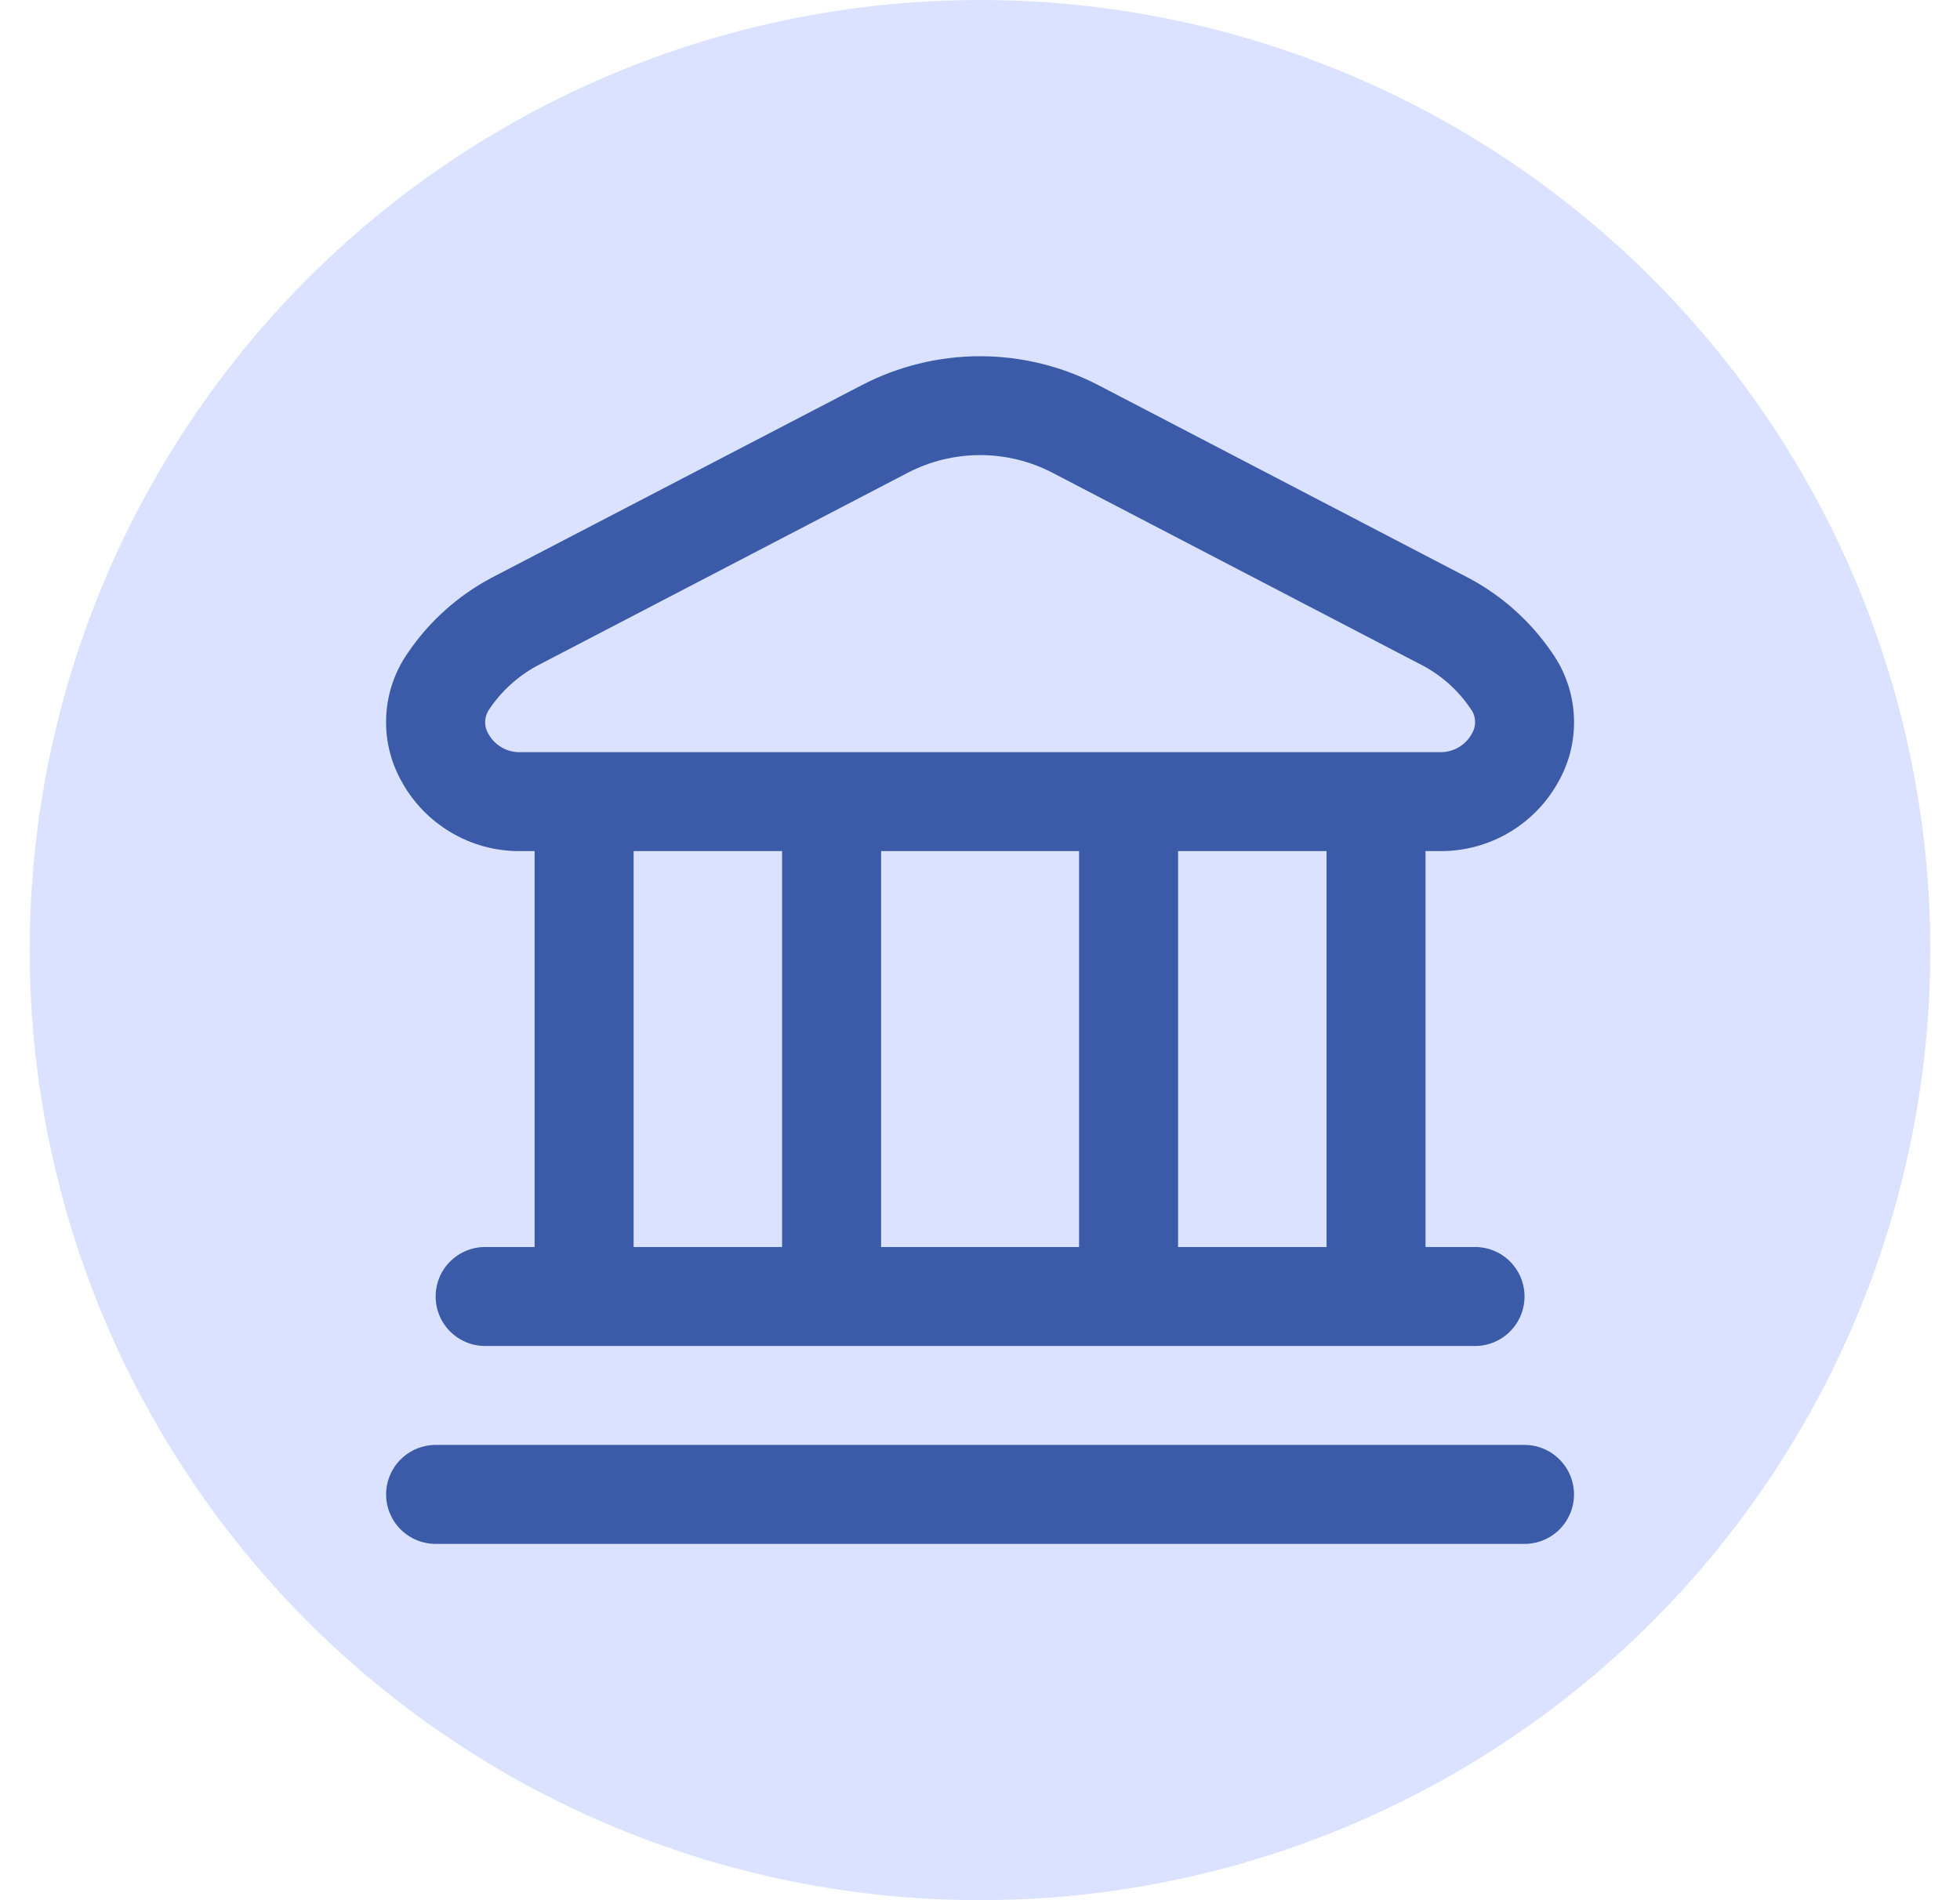
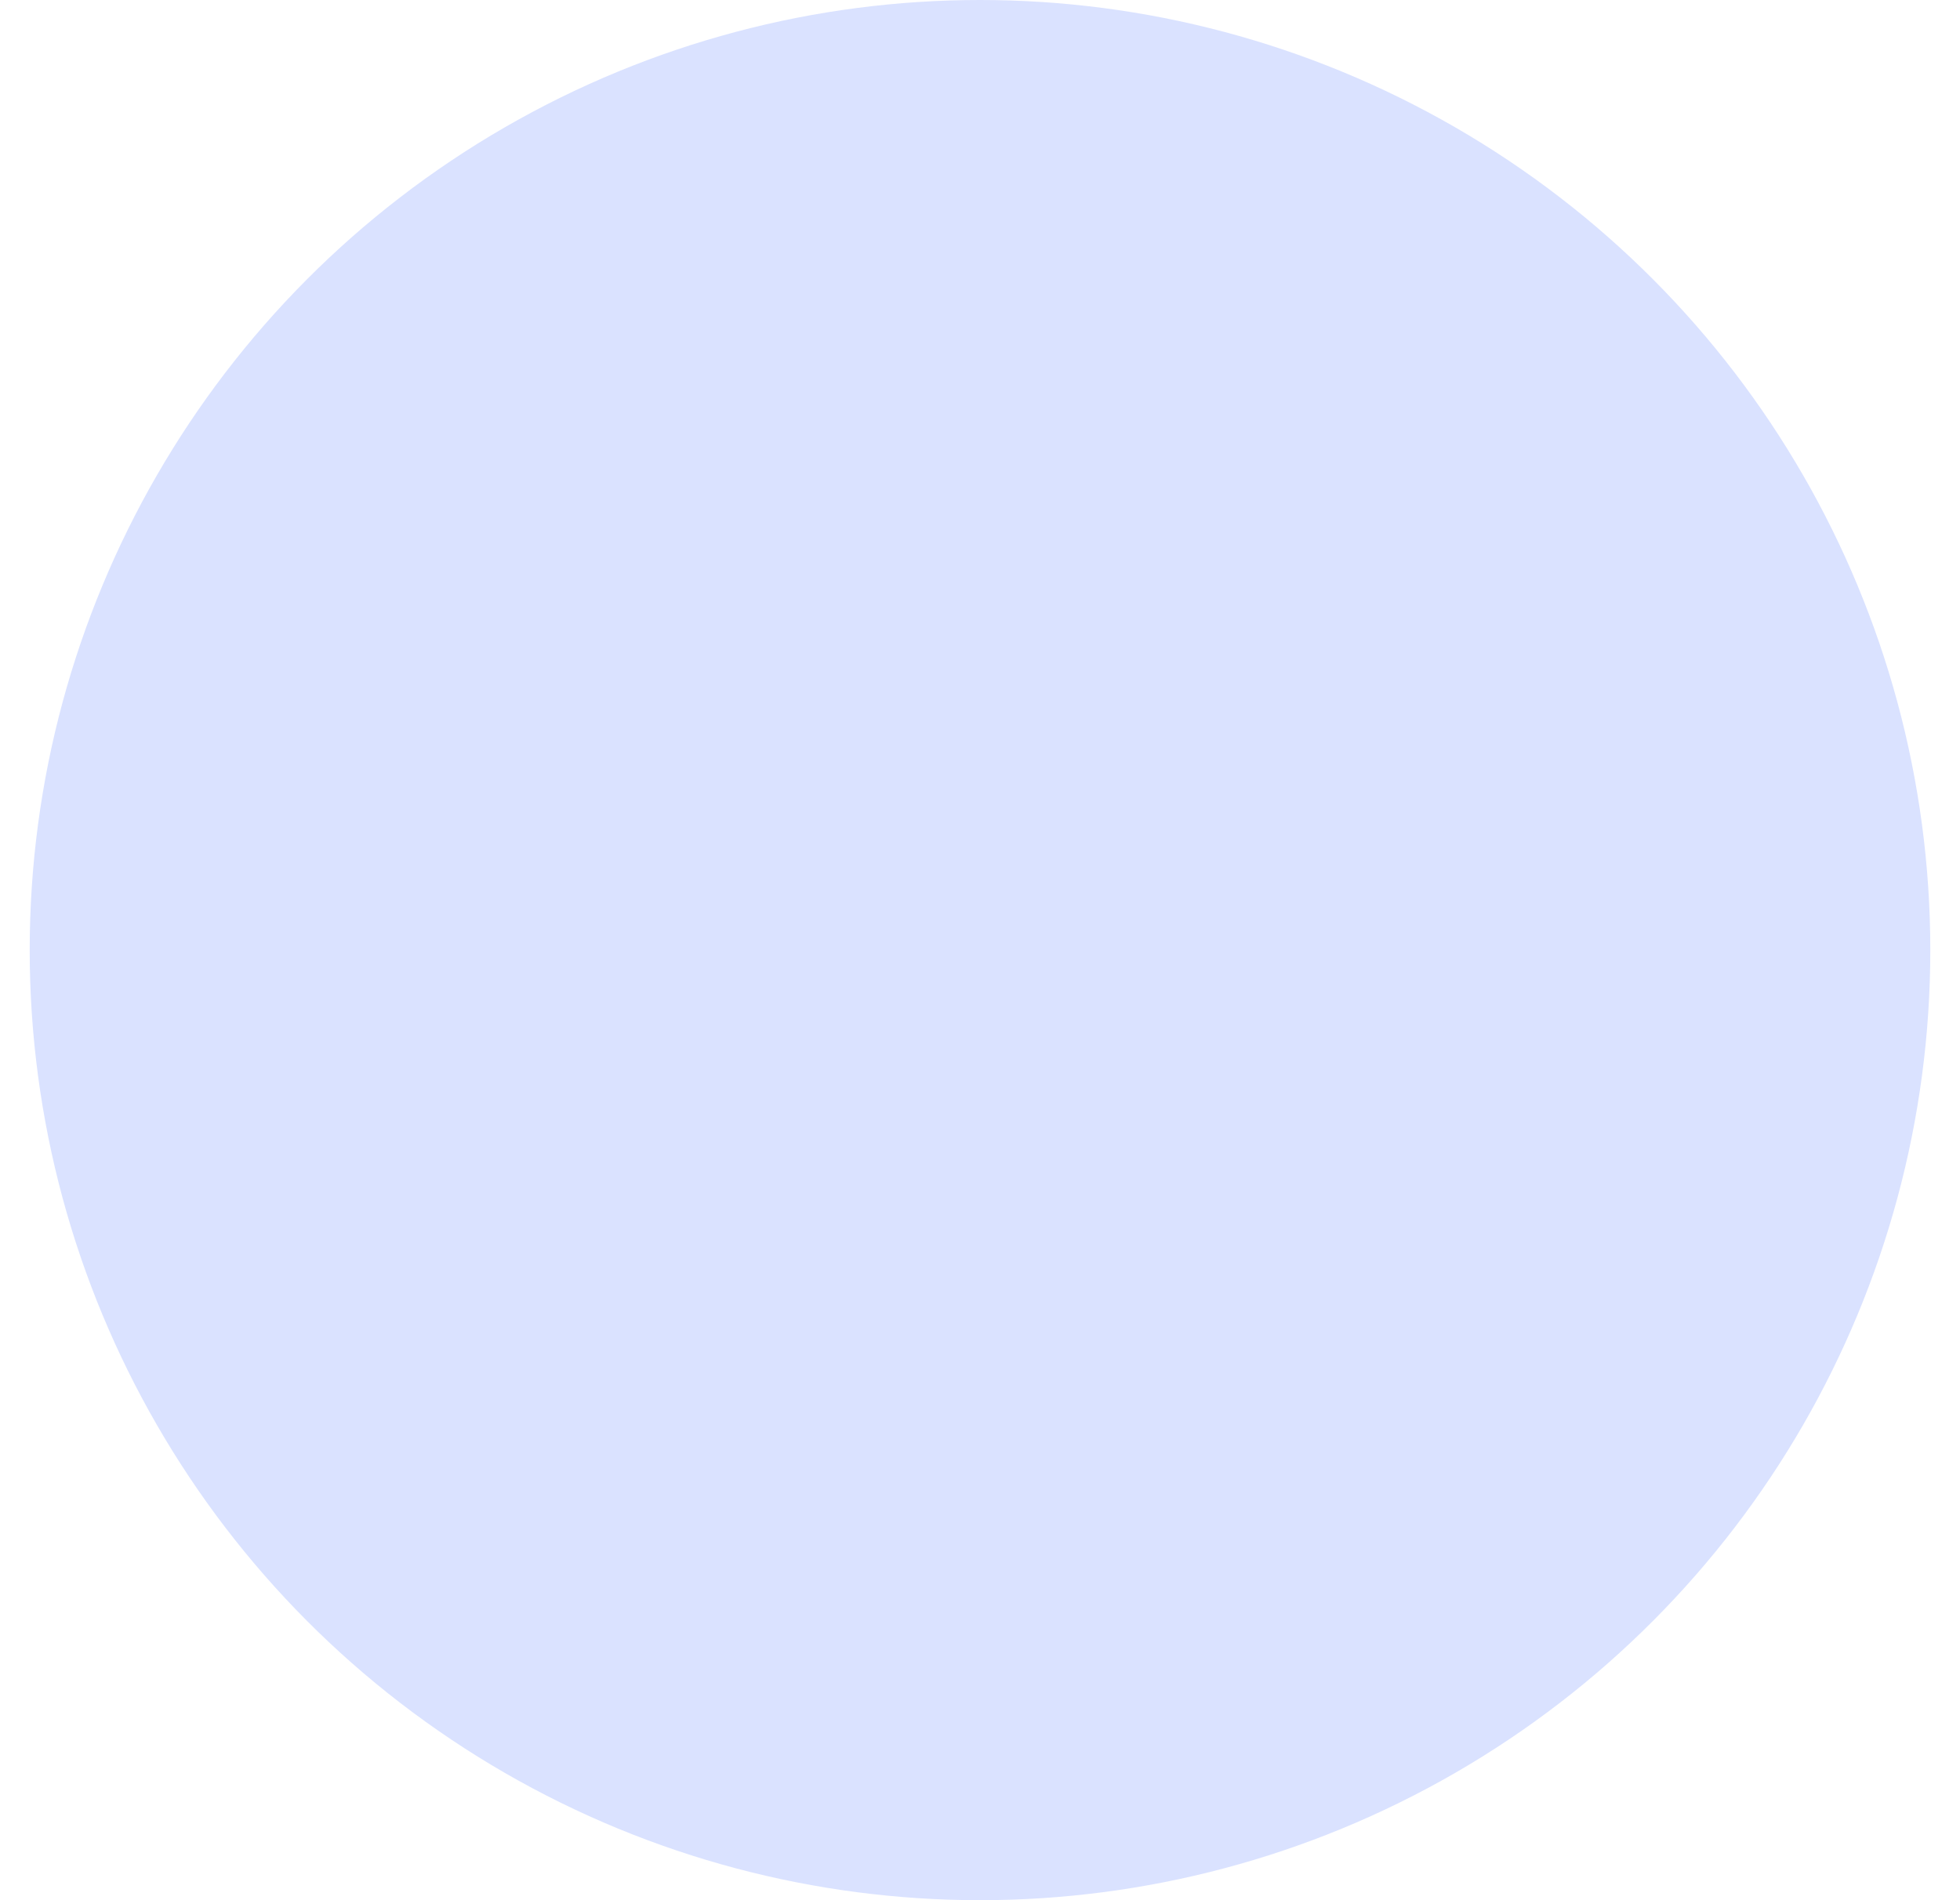
<svg xmlns="http://www.w3.org/2000/svg" width="33" height="32" viewBox="0 0 33 32" fill="none">
  <circle cx="16.5" cy="16" r="16" fill="#DAE2FF" />
  <g clip-path="url(#clip0_1721_54812)">
-     <path d="M26.501 25.167C26.501 25.388 26.413 25.6 26.257 25.756C26.101 25.912 25.889 26 25.668 26H7.335C7.114 26 6.902 25.912 6.745 25.756C6.589 25.6 6.501 25.388 6.501 25.167C6.501 24.946 6.589 24.734 6.745 24.578C6.902 24.421 7.114 24.333 7.335 24.333H25.668C25.889 24.333 26.101 24.421 26.257 24.578C26.413 24.734 26.501 24.946 26.501 25.167ZM6.744 13.127C6.564 12.794 6.481 12.417 6.504 12.039C6.526 11.662 6.653 11.298 6.871 10.988C7.227 10.466 7.704 10.037 8.261 9.738L14.512 6.485C15.127 6.166 15.809 5.999 16.501 5.999C17.194 5.999 17.876 6.166 18.491 6.485L24.741 9.741C25.298 10.04 25.774 10.469 26.131 10.991C26.348 11.3 26.476 11.664 26.498 12.042C26.521 12.42 26.438 12.796 26.258 13.129C26.065 13.495 25.775 13.8 25.42 14.013C25.065 14.225 24.658 14.336 24.245 14.333H24.001V21H24.835C25.056 21 25.268 21.088 25.424 21.244C25.58 21.4 25.668 21.612 25.668 21.833C25.668 22.054 25.58 22.266 25.424 22.423C25.268 22.579 25.056 22.667 24.835 22.667H8.168C7.947 22.667 7.735 22.579 7.579 22.423C7.422 22.266 7.335 22.054 7.335 21.833C7.335 21.612 7.422 21.4 7.579 21.244C7.735 21.088 7.947 21 8.168 21H9.001V14.333H8.758C8.344 14.336 7.937 14.225 7.582 14.012C7.227 13.799 6.937 13.493 6.744 13.127ZM10.668 21H13.168V14.333H10.668V21ZM14.835 14.333V21H18.168V14.333H14.835ZM22.335 14.333H19.835V21H22.335V14.333ZM8.221 12.354C8.273 12.451 8.351 12.531 8.445 12.586C8.54 12.641 8.648 12.669 8.758 12.667H24.245C24.354 12.669 24.462 12.641 24.557 12.586C24.652 12.531 24.73 12.451 24.782 12.354C24.82 12.29 24.839 12.217 24.835 12.143C24.832 12.069 24.806 11.997 24.762 11.938C24.56 11.637 24.289 11.39 23.971 11.217L17.721 7.962C17.345 7.766 16.927 7.664 16.502 7.664C16.078 7.664 15.66 7.766 15.283 7.962L9.033 11.217C8.716 11.391 8.444 11.638 8.242 11.938C8.198 11.998 8.173 12.069 8.169 12.143C8.165 12.217 8.183 12.29 8.221 12.354Z" fill="#3B5BA9" />
+     <path d="M26.501 25.167C26.501 25.388 26.413 25.6 26.257 25.756C26.101 25.912 25.889 26 25.668 26H7.335C7.114 26 6.902 25.912 6.745 25.756C6.589 25.6 6.501 25.388 6.501 25.167C6.501 24.946 6.589 24.734 6.745 24.578C6.902 24.421 7.114 24.333 7.335 24.333H25.668C25.889 24.333 26.101 24.421 26.257 24.578C26.413 24.734 26.501 24.946 26.501 25.167ZM6.744 13.127C6.564 12.794 6.481 12.417 6.504 12.039C6.526 11.662 6.653 11.298 6.871 10.988C7.227 10.466 7.704 10.037 8.261 9.738C15.127 6.166 15.809 5.999 16.501 5.999C17.194 5.999 17.876 6.166 18.491 6.485L24.741 9.741C25.298 10.04 25.774 10.469 26.131 10.991C26.348 11.3 26.476 11.664 26.498 12.042C26.521 12.42 26.438 12.796 26.258 13.129C26.065 13.495 25.775 13.8 25.42 14.013C25.065 14.225 24.658 14.336 24.245 14.333H24.001V21H24.835C25.056 21 25.268 21.088 25.424 21.244C25.58 21.4 25.668 21.612 25.668 21.833C25.668 22.054 25.58 22.266 25.424 22.423C25.268 22.579 25.056 22.667 24.835 22.667H8.168C7.947 22.667 7.735 22.579 7.579 22.423C7.422 22.266 7.335 22.054 7.335 21.833C7.335 21.612 7.422 21.4 7.579 21.244C7.735 21.088 7.947 21 8.168 21H9.001V14.333H8.758C8.344 14.336 7.937 14.225 7.582 14.012C7.227 13.799 6.937 13.493 6.744 13.127ZM10.668 21H13.168V14.333H10.668V21ZM14.835 14.333V21H18.168V14.333H14.835ZM22.335 14.333H19.835V21H22.335V14.333ZM8.221 12.354C8.273 12.451 8.351 12.531 8.445 12.586C8.54 12.641 8.648 12.669 8.758 12.667H24.245C24.354 12.669 24.462 12.641 24.557 12.586C24.652 12.531 24.73 12.451 24.782 12.354C24.82 12.29 24.839 12.217 24.835 12.143C24.832 12.069 24.806 11.997 24.762 11.938C24.56 11.637 24.289 11.39 23.971 11.217L17.721 7.962C17.345 7.766 16.927 7.664 16.502 7.664C16.078 7.664 15.66 7.766 15.283 7.962L9.033 11.217C8.716 11.391 8.444 11.638 8.242 11.938C8.198 11.998 8.173 12.069 8.169 12.143C8.165 12.217 8.183 12.29 8.221 12.354Z" fill="#3B5BA9" />
  </g>
  <defs>
    <clipPath id="clip0_1721_54812">
-       <rect width="20" height="20" fill="white" transform="translate(6.5 6)" />
-     </clipPath>
+       </clipPath>
  </defs>
</svg>